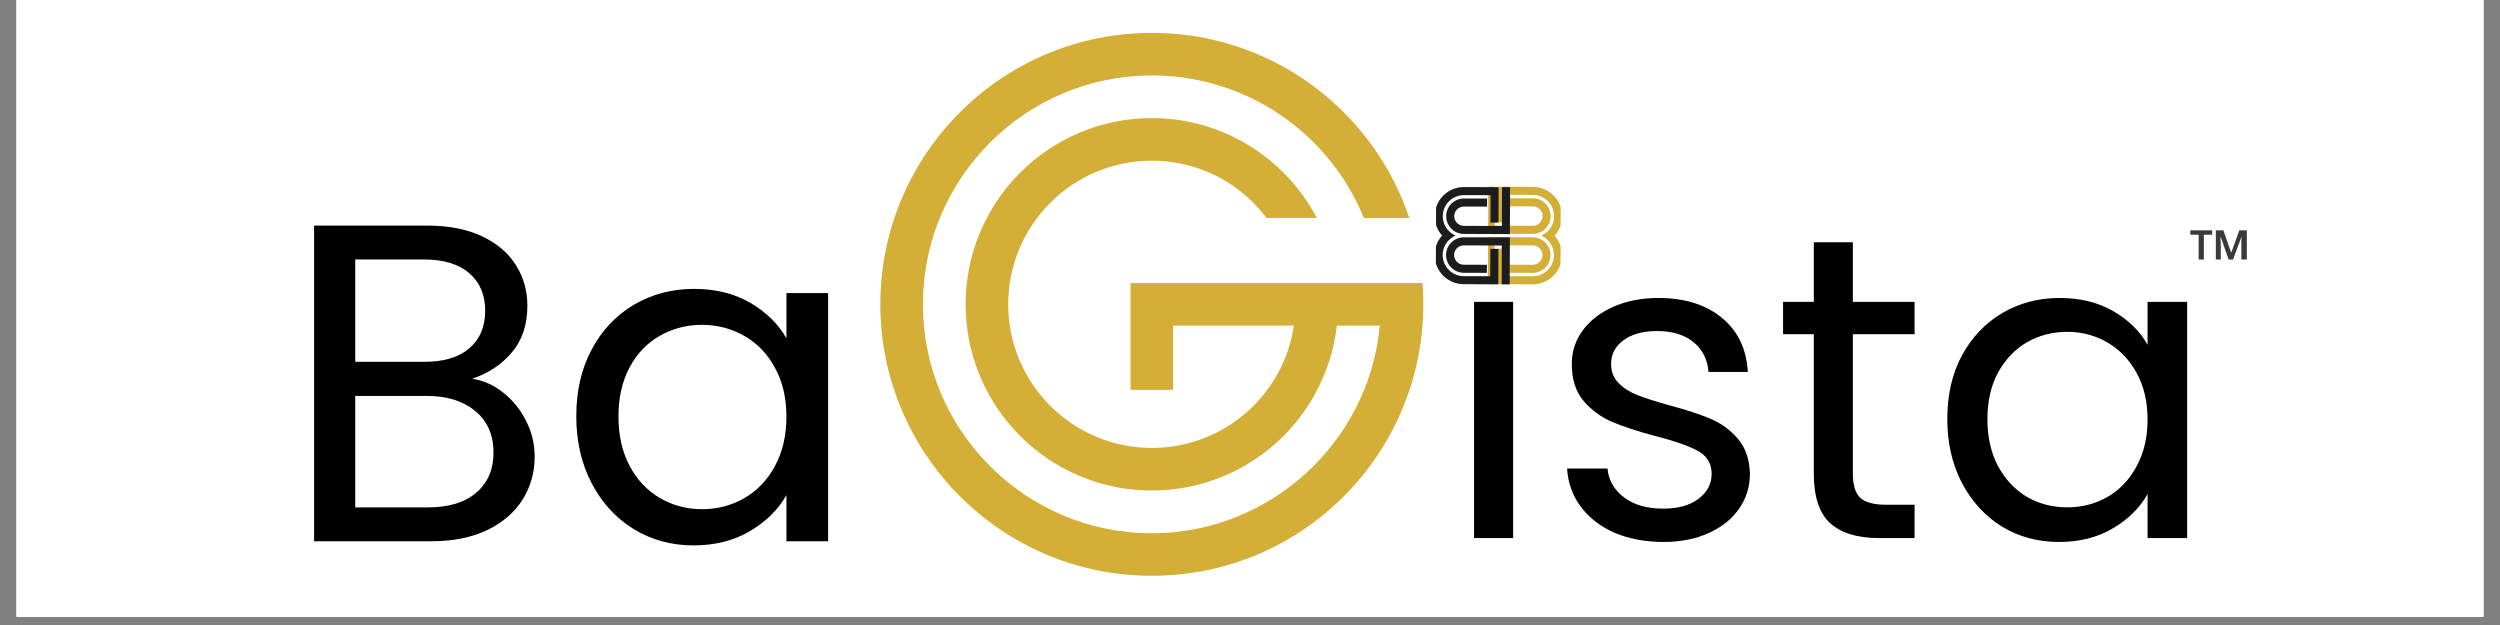
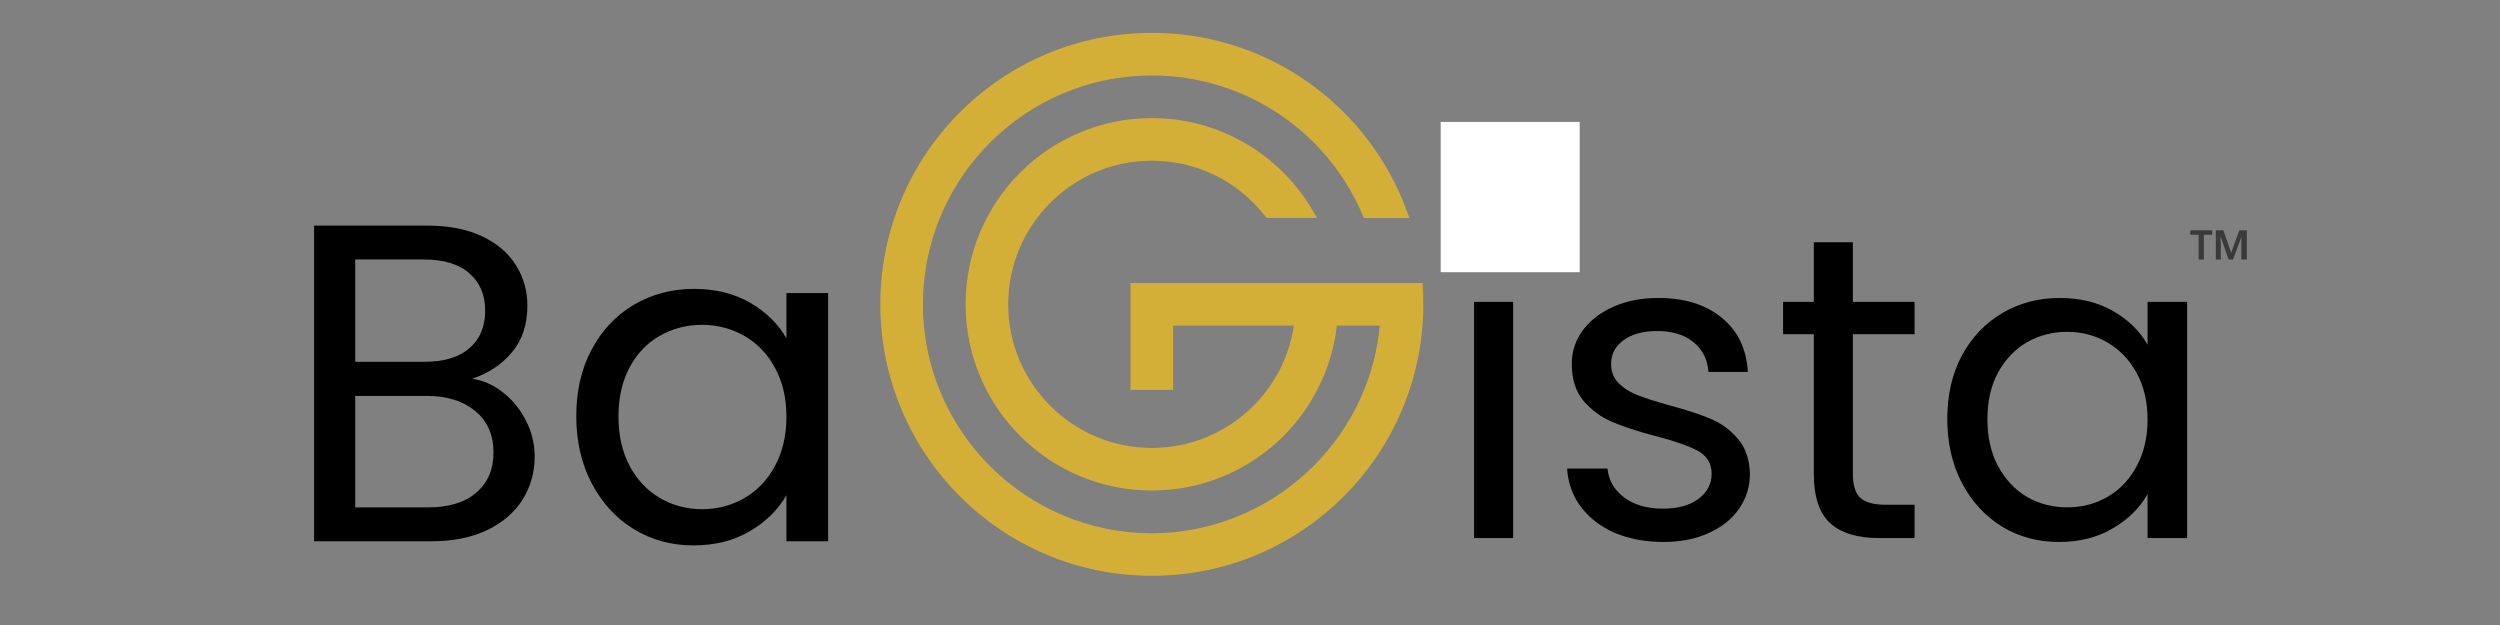
<svg xmlns="http://www.w3.org/2000/svg" version="1.0" preserveAspectRatio="xMidYMid meet" height="50" viewBox="0 0 150 37.5" zoomAndPan="magnify" width="200">
  <rect x="0" y="0" width="150" height="37.5" fill="#808080" stroke="none" />
  <defs>
    <g />
    <clipPath id="90bb0ec2e0">
      <path clip-rule="nonzero" d="M 0.988 0 L 149.012 0 L 149.012 37.008 L 0.988 37.008 Z M 0.988 0" />
    </clipPath>
    <clipPath id="ae91a7370f">
      <path clip-rule="nonzero" d="M 52.82 1.973 L 85.387 1.973 L 85.387 34.535 L 52.82 34.535 Z M 52.82 1.973" />
    </clipPath>
    <clipPath id="4e11b6d14e">
      <path clip-rule="nonzero" d="M 86.441 7.316 L 94.781 7.316 L 94.781 16.332 L 86.441 16.332 Z M 86.441 7.316" />
    </clipPath>
    <clipPath id="edb48f9582">
-       <path clip-rule="nonzero" d="M 89 11 L 94 11 L 94 18 L 89 18 Z M 89 11" />
-     </clipPath>
+       </clipPath>
    <clipPath id="7093c756d7">
      <path clip-rule="nonzero" d="M 93.715 17.066 L 89.273 17.051 L 89.297 11.133 L 93.734 11.145 Z M 93.715 17.066" />
    </clipPath>
    <clipPath id="fe63dfada8">
      <path clip-rule="nonzero" d="M 89.184 17.051 L 93.625 17.066 L 93.645 11.145 L 89.203 11.129 Z M 89.184 17.051" />
    </clipPath>
    <clipPath id="06b99377a9">
-       <path clip-rule="nonzero" d="M 86 11 L 91 11 L 91 18 L 86 18 Z M 86 11" />
+       <path clip-rule="nonzero" d="M 86 11 L 91 11 L 91 18 L 86 18 Z " />
    </clipPath>
    <clipPath id="0d1cc3aa26">
-       <path clip-rule="nonzero" d="M 90.59 17.062 L 86.148 17.047 L 86.168 11.125 L 90.609 11.141 Z M 90.59 17.062" />
-     </clipPath>
+       </clipPath>
    <clipPath id="a5afd3a4b6">
      <path clip-rule="nonzero" d="M 90.59 17.062 L 86.148 17.047 L 86.168 11.125 L 90.609 11.141 Z M 90.59 17.062" />
    </clipPath>
  </defs>
  <g clip-path="url(#90bb0ec2e0)">
-     <path fill-rule="nonzero" fill-opacity="1" d="M 0.988 0 L 149.012 0 L 149.012 37.008 L 0.988 37.008 Z M 0.988 0" fill="#ffffff" />
-     <path fill-rule="nonzero" fill-opacity="1" d="M 0.988 0 L 149.012 0 L 149.012 37.008 L 0.988 37.008 Z M 0.988 0" fill="#ffffff" />
-   </g>
+     </g>
  <g clip-path="url(#ae91a7370f)">
    <path fill-rule="nonzero" fill-opacity="1" d="M 85.398 18.258 C 85.398 18.602 85.391 18.949 85.367 19.289 C 85.254 21.121 84.832 22.91 84.117 24.602 C 83.297 26.539 82.125 28.281 80.629 29.777 C 79.133 31.273 77.391 32.449 75.453 33.27 C 73.441 34.117 71.309 34.547 69.113 34.547 C 66.914 34.547 64.781 34.117 62.773 33.27 C 60.832 32.449 59.09 31.273 57.594 29.777 C 56.098 28.281 54.926 26.539 54.105 24.602 C 53.254 22.594 52.82 20.457 52.82 18.258 C 52.82 16.059 53.254 13.926 54.102 11.918 C 54.922 9.98 56.098 8.238 57.594 6.742 C 59.09 5.246 60.828 4.07 62.77 3.25 C 64.777 2.402 66.914 1.973 69.109 1.973 C 71.309 1.973 73.441 2.402 75.449 3.25 C 77.391 4.07 79.133 5.246 80.629 6.742 C 82.125 8.238 83.297 9.98 84.117 11.918 C 84.23 12.18 84.332 12.453 84.434 12.727 L 84.562 13.082 L 81.832 13.082 L 81.766 12.918 C 79.605 7.82 74.637 4.527 69.109 4.527 C 61.535 4.527 55.375 10.688 55.375 18.262 C 55.375 25.836 61.535 31.996 69.109 31.996 C 76.184 31.996 82.137 26.547 82.789 19.535 L 80.211 19.535 C 80.09 20.594 79.82 21.625 79.402 22.609 C 78.84 23.938 78.035 25.133 77.012 26.16 C 75.984 27.184 74.789 27.988 73.457 28.551 C 72.082 29.137 70.617 29.43 69.109 29.43 C 67.602 29.43 66.141 29.137 64.762 28.551 C 63.43 27.988 62.234 27.184 61.211 26.16 C 60.184 25.133 59.379 23.938 58.816 22.609 C 58.23 21.23 57.938 19.766 57.938 18.258 C 57.938 16.75 58.23 15.289 58.816 13.91 C 59.379 12.578 60.184 11.383 61.211 10.359 C 62.234 9.332 63.43 8.527 64.762 7.965 C 66.137 7.383 67.602 7.086 69.109 7.086 C 70.617 7.086 72.082 7.383 73.457 7.965 C 74.789 8.527 75.984 9.332 77.012 10.359 C 77.707 11.055 78.305 11.836 78.793 12.68 L 79.023 13.078 L 75.996 13.078 L 75.914 12.977 C 74.266 10.855 71.785 9.641 69.109 9.641 C 64.355 9.641 60.492 13.504 60.492 18.258 C 60.492 23.012 64.355 26.875 69.109 26.875 C 73.395 26.875 77.008 23.742 77.633 19.535 L 70.387 19.535 L 70.387 23.391 L 67.832 23.391 L 67.832 16.984 L 85.352 16.984 L 85.367 17.23 C 85.391 17.574 85.398 17.918 85.398 18.258 Z M 85.398 18.258" fill="#d4af37" />
  </g>
  <g fill-opacity="1" fill="#000000">
    <g transform="translate(16.752, 32.474)">
      <g>
        <path d="M 11.578 -9.75 C 12.266 -9.645 12.891 -9.363 13.453 -8.906 C 14.023 -8.457 14.477 -7.895 14.812 -7.219 C 15.156 -6.551 15.328 -5.836 15.328 -5.078 C 15.328 -4.117 15.082 -3.254 14.594 -2.484 C 14.102 -1.711 13.391 -1.102 12.453 -0.656 C 11.523 -0.219 10.426 0 9.156 0 L 2.094 0 L 2.094 -18.938 L 8.891 -18.938 C 10.172 -18.938 11.266 -18.723 12.172 -18.297 C 13.078 -17.867 13.754 -17.289 14.203 -16.562 C 14.66 -15.844 14.891 -15.031 14.891 -14.125 C 14.891 -13 14.582 -12.07 13.969 -11.344 C 13.363 -10.613 12.566 -10.082 11.578 -9.75 Z M 4.562 -10.766 L 8.719 -10.766 C 9.883 -10.766 10.781 -11.035 11.406 -11.578 C 12.039 -12.117 12.359 -12.867 12.359 -13.828 C 12.359 -14.785 12.039 -15.535 11.406 -16.078 C 10.781 -16.629 9.867 -16.906 8.672 -16.906 L 4.562 -16.906 Z M 8.938 -2.031 C 10.164 -2.031 11.125 -2.32 11.812 -2.906 C 12.508 -3.488 12.859 -4.297 12.859 -5.328 C 12.859 -6.379 12.492 -7.207 11.766 -7.812 C 11.035 -8.414 10.066 -8.719 8.859 -8.719 L 4.562 -8.719 L 4.562 -2.031 Z M 8.938 -2.031" />
      </g>
    </g>
  </g>
  <g fill-opacity="1" fill="#000000">
    <g transform="translate(33.405, 32.474)">
      <g>
        <path d="M 1.172 -7.5 C 1.172 -9.02 1.477 -10.352 2.094 -11.5 C 2.707 -12.656 3.551 -13.551 4.625 -14.188 C 5.707 -14.82 6.91 -15.141 8.234 -15.141 C 9.535 -15.141 10.664 -14.859 11.625 -14.297 C 12.582 -13.734 13.301 -13.023 13.781 -12.172 L 13.781 -14.891 L 16.281 -14.891 L 16.281 0 L 13.781 0 L 13.781 -2.766 C 13.289 -1.898 12.562 -1.18 11.594 -0.609 C 10.625 -0.035 9.492 0.25 8.203 0.25 C 6.879 0.25 5.68 -0.078 4.609 -0.734 C 3.547 -1.391 2.707 -2.305 2.094 -3.484 C 1.477 -4.66 1.172 -6 1.172 -7.5 Z M 13.781 -7.469 C 13.781 -8.594 13.551 -9.57 13.094 -10.406 C 12.645 -11.238 12.035 -11.875 11.266 -12.312 C 10.492 -12.758 9.645 -12.984 8.719 -12.984 C 7.801 -12.984 6.957 -12.766 6.188 -12.328 C 5.426 -11.898 4.82 -11.27 4.375 -10.438 C 3.926 -9.602 3.703 -8.625 3.703 -7.5 C 3.703 -6.352 3.926 -5.359 4.375 -4.516 C 4.82 -3.68 5.426 -3.039 6.188 -2.594 C 6.957 -2.145 7.801 -1.922 8.719 -1.922 C 9.645 -1.922 10.492 -2.145 11.266 -2.594 C 12.035 -3.039 12.645 -3.68 13.094 -4.516 C 13.551 -5.359 13.781 -6.344 13.781 -7.469 Z M 13.781 -7.469" />
      </g>
    </g>
  </g>
  <g fill-opacity="1" fill="#000000">
    <g transform="translate(86.443, 32.284)">
      <g>
        <path d="M 3.203 -16.484 C 2.754 -16.484 2.375 -16.633 2.062 -16.938 C 1.758 -17.25 1.609 -17.633 1.609 -18.094 C 1.609 -18.539 1.758 -18.914 2.062 -19.219 C 2.375 -19.531 2.754 -19.688 3.203 -19.688 C 3.641 -19.688 4.008 -19.531 4.312 -19.219 C 4.613 -18.914 4.766 -18.539 4.766 -18.094 C 4.766 -17.633 4.613 -17.25 4.312 -16.938 C 4.008 -16.633 3.641 -16.484 3.203 -16.484 Z M 4.344 -14.172 L 4.344 0 L 2 0 L 2 -14.172 Z M 4.344 -14.172" />
      </g>
    </g>
  </g>
  <g fill-opacity="1" fill="#000000">
    <g transform="translate(92.807, 32.284)">
      <g>
        <path d="M 7.016 0.234 C 5.922 0.234 4.941 0.051 4.078 -0.312 C 3.223 -0.688 2.547 -1.207 2.047 -1.875 C 1.547 -2.539 1.27 -3.305 1.219 -4.172 L 3.641 -4.172 C 3.711 -3.461 4.047 -2.883 4.641 -2.438 C 5.234 -1.988 6.016 -1.766 6.984 -1.766 C 7.879 -1.766 8.586 -1.961 9.109 -2.359 C 9.629 -2.754 9.891 -3.254 9.891 -3.859 C 9.891 -4.473 9.613 -4.93 9.062 -5.234 C 8.508 -5.535 7.656 -5.832 6.5 -6.125 C 5.445 -6.406 4.586 -6.688 3.922 -6.969 C 3.254 -7.258 2.68 -7.68 2.203 -8.234 C 1.734 -8.797 1.5 -9.535 1.5 -10.453 C 1.5 -11.18 1.711 -11.844 2.141 -12.438 C 2.578 -13.039 3.191 -13.52 3.984 -13.875 C 4.773 -14.227 5.68 -14.406 6.703 -14.406 C 8.273 -14.406 9.539 -14.008 10.5 -13.219 C 11.469 -12.426 11.988 -11.344 12.062 -9.969 L 9.703 -9.969 C 9.648 -10.707 9.352 -11.301 8.812 -11.75 C 8.27 -12.195 7.539 -12.422 6.625 -12.422 C 5.781 -12.422 5.109 -12.238 4.609 -11.875 C 4.109 -11.508 3.859 -11.035 3.859 -10.453 C 3.859 -9.984 4.008 -9.598 4.312 -9.297 C 4.613 -8.992 4.988 -8.754 5.438 -8.578 C 5.895 -8.398 6.531 -8.195 7.344 -7.969 C 8.363 -7.695 9.191 -7.426 9.828 -7.156 C 10.473 -6.883 11.02 -6.484 11.469 -5.953 C 11.926 -5.422 12.164 -4.723 12.188 -3.859 C 12.188 -3.078 11.969 -2.375 11.531 -1.75 C 11.102 -1.133 10.492 -0.648 9.703 -0.297 C 8.922 0.055 8.023 0.234 7.016 0.234 Z M 7.016 0.234" />
      </g>
    </g>
  </g>
  <g fill-opacity="1" fill="#000000">
    <g transform="translate(106.312, 32.284)">
      <g>
        <path d="M 4.859 -12.234 L 4.859 -3.875 C 4.859 -3.188 5.004 -2.703 5.297 -2.422 C 5.598 -2.141 6.109 -2 6.828 -2 L 8.562 -2 L 8.562 0 L 6.438 0 C 5.125 0 4.141 -0.301 3.484 -0.906 C 2.836 -1.508 2.516 -2.5 2.516 -3.875 L 2.516 -12.234 L 0.672 -12.234 L 0.672 -14.172 L 2.516 -14.172 L 2.516 -17.75 L 4.859 -17.75 L 4.859 -14.172 L 8.562 -14.172 L 8.562 -12.234 Z M 4.859 -12.234" />
      </g>
    </g>
  </g>
  <g fill-opacity="1" fill="#000000">
    <g transform="translate(115.729, 32.284)">
      <g>
        <path d="M 1.109 -7.141 C 1.109 -8.586 1.398 -9.859 1.984 -10.953 C 2.578 -12.047 3.383 -12.895 4.406 -13.5 C 5.438 -14.102 6.582 -14.406 7.844 -14.406 C 9.082 -14.406 10.16 -14.141 11.078 -13.609 C 11.992 -13.078 12.676 -12.406 13.125 -11.594 L 13.125 -14.172 L 15.5 -14.172 L 15.5 0 L 13.125 0 L 13.125 -2.641 C 12.656 -1.805 11.957 -1.117 11.031 -0.578 C 10.113 -0.035 9.039 0.234 7.812 0.234 C 6.551 0.234 5.41 -0.07 4.391 -0.688 C 3.379 -1.312 2.578 -2.188 1.984 -3.312 C 1.398 -4.438 1.109 -5.711 1.109 -7.141 Z M 13.125 -7.109 C 13.125 -8.18 12.906 -9.113 12.469 -9.906 C 12.039 -10.695 11.457 -11.305 10.719 -11.734 C 9.988 -12.16 9.188 -12.375 8.312 -12.375 C 7.426 -12.375 6.617 -12.164 5.891 -11.75 C 5.172 -11.332 4.594 -10.727 4.156 -9.938 C 3.727 -9.145 3.516 -8.211 3.516 -7.141 C 3.516 -6.055 3.727 -5.113 4.156 -4.312 C 4.594 -3.508 5.172 -2.895 5.891 -2.469 C 6.617 -2.051 7.426 -1.844 8.312 -1.844 C 9.188 -1.844 9.988 -2.051 10.719 -2.469 C 11.457 -2.895 12.039 -3.508 12.469 -4.312 C 12.906 -5.113 13.125 -6.047 13.125 -7.109 Z M 13.125 -7.109" />
      </g>
    </g>
  </g>
  <g clip-path="url(#4e11b6d14e)">
    <path fill-rule="nonzero" fill-opacity="1" d="M 86.441 7.316 L 94.781 7.316 L 94.781 16.34 L 86.441 16.34 Z M 86.441 7.316" fill="#ffffff" />
  </g>
  <g clip-path="url(#edb48f9582)">
    <g clip-path="url(#7093c756d7)">
      <g clip-path="url(#fe63dfada8)">
-         <path fill-rule="evenodd" fill-opacity="1" d="M 89.676 14.715 L 91.965 14.723 C 92.285 14.723 92.547 14.988 92.547 15.309 C 92.547 15.625 92.281 15.887 91.961 15.887 L 90.566 15.883 L 90.566 16.367 L 91.961 16.371 C 92.547 16.375 93.031 15.895 93.031 15.309 C 93.035 14.719 92.555 14.238 91.969 14.238 L 89.195 14.227 L 89.184 17.051 L 89.668 17.055 Z M 89.68 13.539 L 89.688 11.203 L 89.203 11.199 L 89.195 14.023 L 91.969 14.035 C 92.555 14.035 93.039 13.559 93.039 12.969 C 93.043 12.383 92.562 11.898 91.977 11.898 L 90.582 11.895 L 90.578 12.379 L 91.973 12.383 C 92.293 12.387 92.555 12.648 92.555 12.969 C 92.555 13.289 92.289 13.551 91.969 13.547 Z M 93.277 14.141 C 93.566 14.461 93.723 14.875 93.723 15.312 C 93.719 16.277 92.926 17.062 91.957 17.062 L 89.875 17.055 L 89.879 14.918 L 90.367 14.922 L 90.359 16.57 L 91.961 16.578 C 92.66 16.578 93.234 16.008 93.234 15.309 C 93.238 14.973 93.105 14.652 92.867 14.41 C 92.785 14.328 92.691 14.258 92.59 14.199 L 92.48 14.137 L 92.59 14.074 C 92.691 14.02 92.785 13.949 92.871 13.867 L 92.871 13.863 C 93.109 13.625 93.242 13.309 93.242 12.969 C 93.246 12.27 92.676 11.695 91.977 11.695 L 90.375 11.688 L 90.371 13.34 L 89.887 13.336 L 89.895 11.203 L 91.977 11.211 C 92.945 11.211 93.73 12.004 93.73 12.973 C 93.727 13.406 93.566 13.82 93.277 14.141 Z M 93.277 14.141" fill="#d4af37" />
-       </g>
+         </g>
    </g>
  </g>
  <g clip-path="url(#06b99377a9)">
    <g clip-path="url(#0d1cc3aa26)">
      <g clip-path="url(#a5afd3a4b6)">
        <path fill-rule="evenodd" fill-opacity="1" d="M 90.109 14.73 L 87.828 14.723 C 87.508 14.723 87.246 14.98 87.246 15.301 C 87.246 15.617 87.504 15.883 87.824 15.883 L 89.215 15.887 L 89.211 16.371 L 87.824 16.367 C 87.238 16.363 86.762 15.883 86.762 15.297 C 86.766 14.715 87.246 14.238 87.832 14.238 L 90.594 14.246 L 90.582 17.062 L 90.102 17.059 Z M 90.113 13.559 L 90.121 11.23 L 90.605 11.23 L 90.594 14.047 L 87.832 14.035 C 87.246 14.035 86.77 13.555 86.77 12.969 C 86.773 12.383 87.254 11.906 87.84 11.91 L 89.227 11.914 L 89.227 12.398 L 87.836 12.395 C 87.516 12.391 87.254 12.652 87.254 12.969 C 87.254 13.289 87.512 13.551 87.832 13.551 Z M 86.527 14.133 C 86.238 14.453 86.078 14.863 86.078 15.297 C 86.074 16.262 86.855 17.047 87.82 17.051 L 89.898 17.059 L 89.906 14.934 L 89.422 14.93 L 89.414 16.574 L 87.824 16.57 C 87.125 16.566 86.559 15.996 86.559 15.297 C 86.562 14.961 86.695 14.645 86.934 14.406 C 87.016 14.324 87.109 14.254 87.211 14.195 L 87.32 14.133 L 87.211 14.074 C 87.109 14.016 87.016 13.945 86.934 13.863 C 86.699 13.625 86.566 13.305 86.566 12.969 C 86.57 12.27 87.141 11.703 87.84 11.707 L 89.434 11.711 L 89.426 13.355 L 89.91 13.355 L 89.918 11.23 L 87.84 11.223 C 86.875 11.219 86.086 12 86.086 12.965 C 86.082 13.398 86.238 13.812 86.527 14.133 Z M 86.527 14.133" fill="#1c1c1c" />
      </g>
    </g>
  </g>
  <g fill-opacity="1" fill="#3a3a3a">
    <g transform="translate(131.341, 17.352)">
      <g>
        <path d="M 1.609 -1.781 L 1.609 -3.531 L 2.062 -3.531 L 2.531 -2.188 L 3.016 -3.531 L 3.469 -3.531 L 3.469 -1.781 L 3.141 -1.781 L 3.141 -2.797 C 3.141 -2.816 3.141 -2.863 3.141 -2.938 C 3.148 -3.02 3.156 -3.082 3.156 -3.125 L 3.141 -3.125 L 2.641 -1.781 L 2.375 -1.781 L 1.906 -3.125 L 1.891 -3.125 C 1.891 -3.07 1.891 -3.008 1.891 -2.938 C 1.898 -2.875 1.906 -2.832 1.906 -2.812 L 1.906 -1.781 Z M 0.578 -1.781 L 0.578 -3.266 L 0.078 -3.266 L 0.078 -3.531 L 1.391 -3.531 L 1.391 -3.266 L 0.891 -3.266 L 0.891 -1.781 Z M 0.578 -1.781" />
      </g>
    </g>
  </g>
</svg>